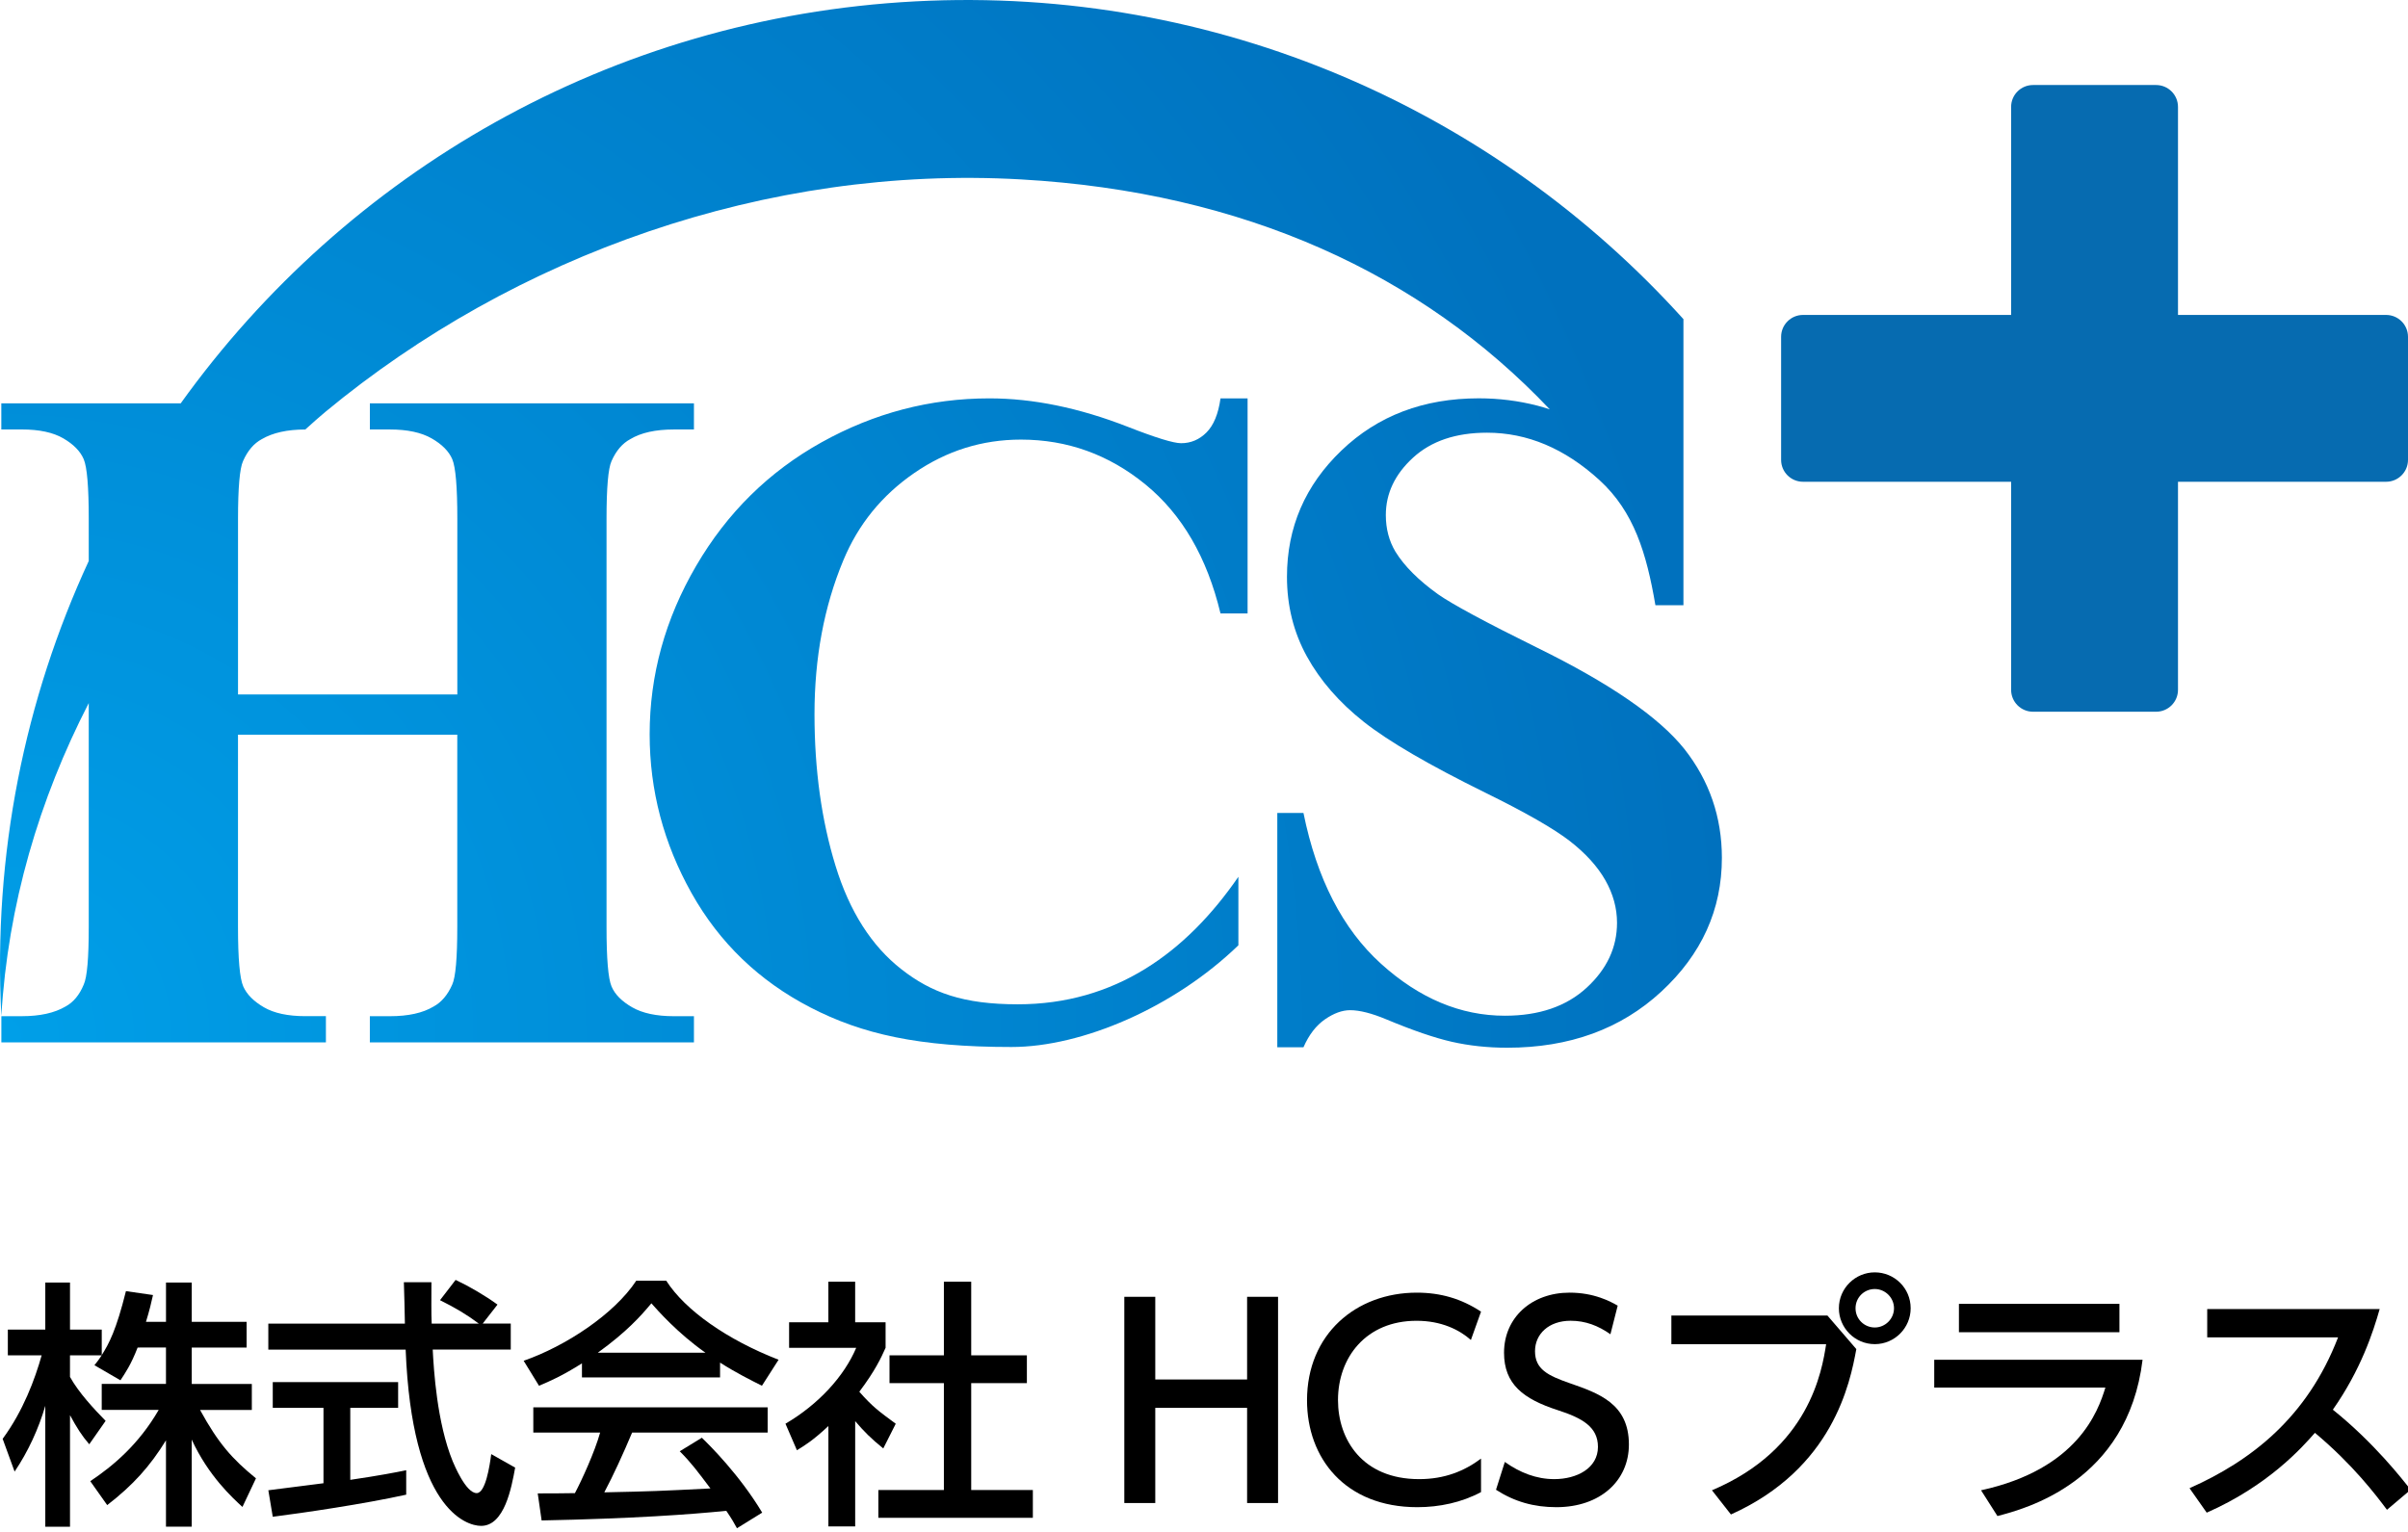
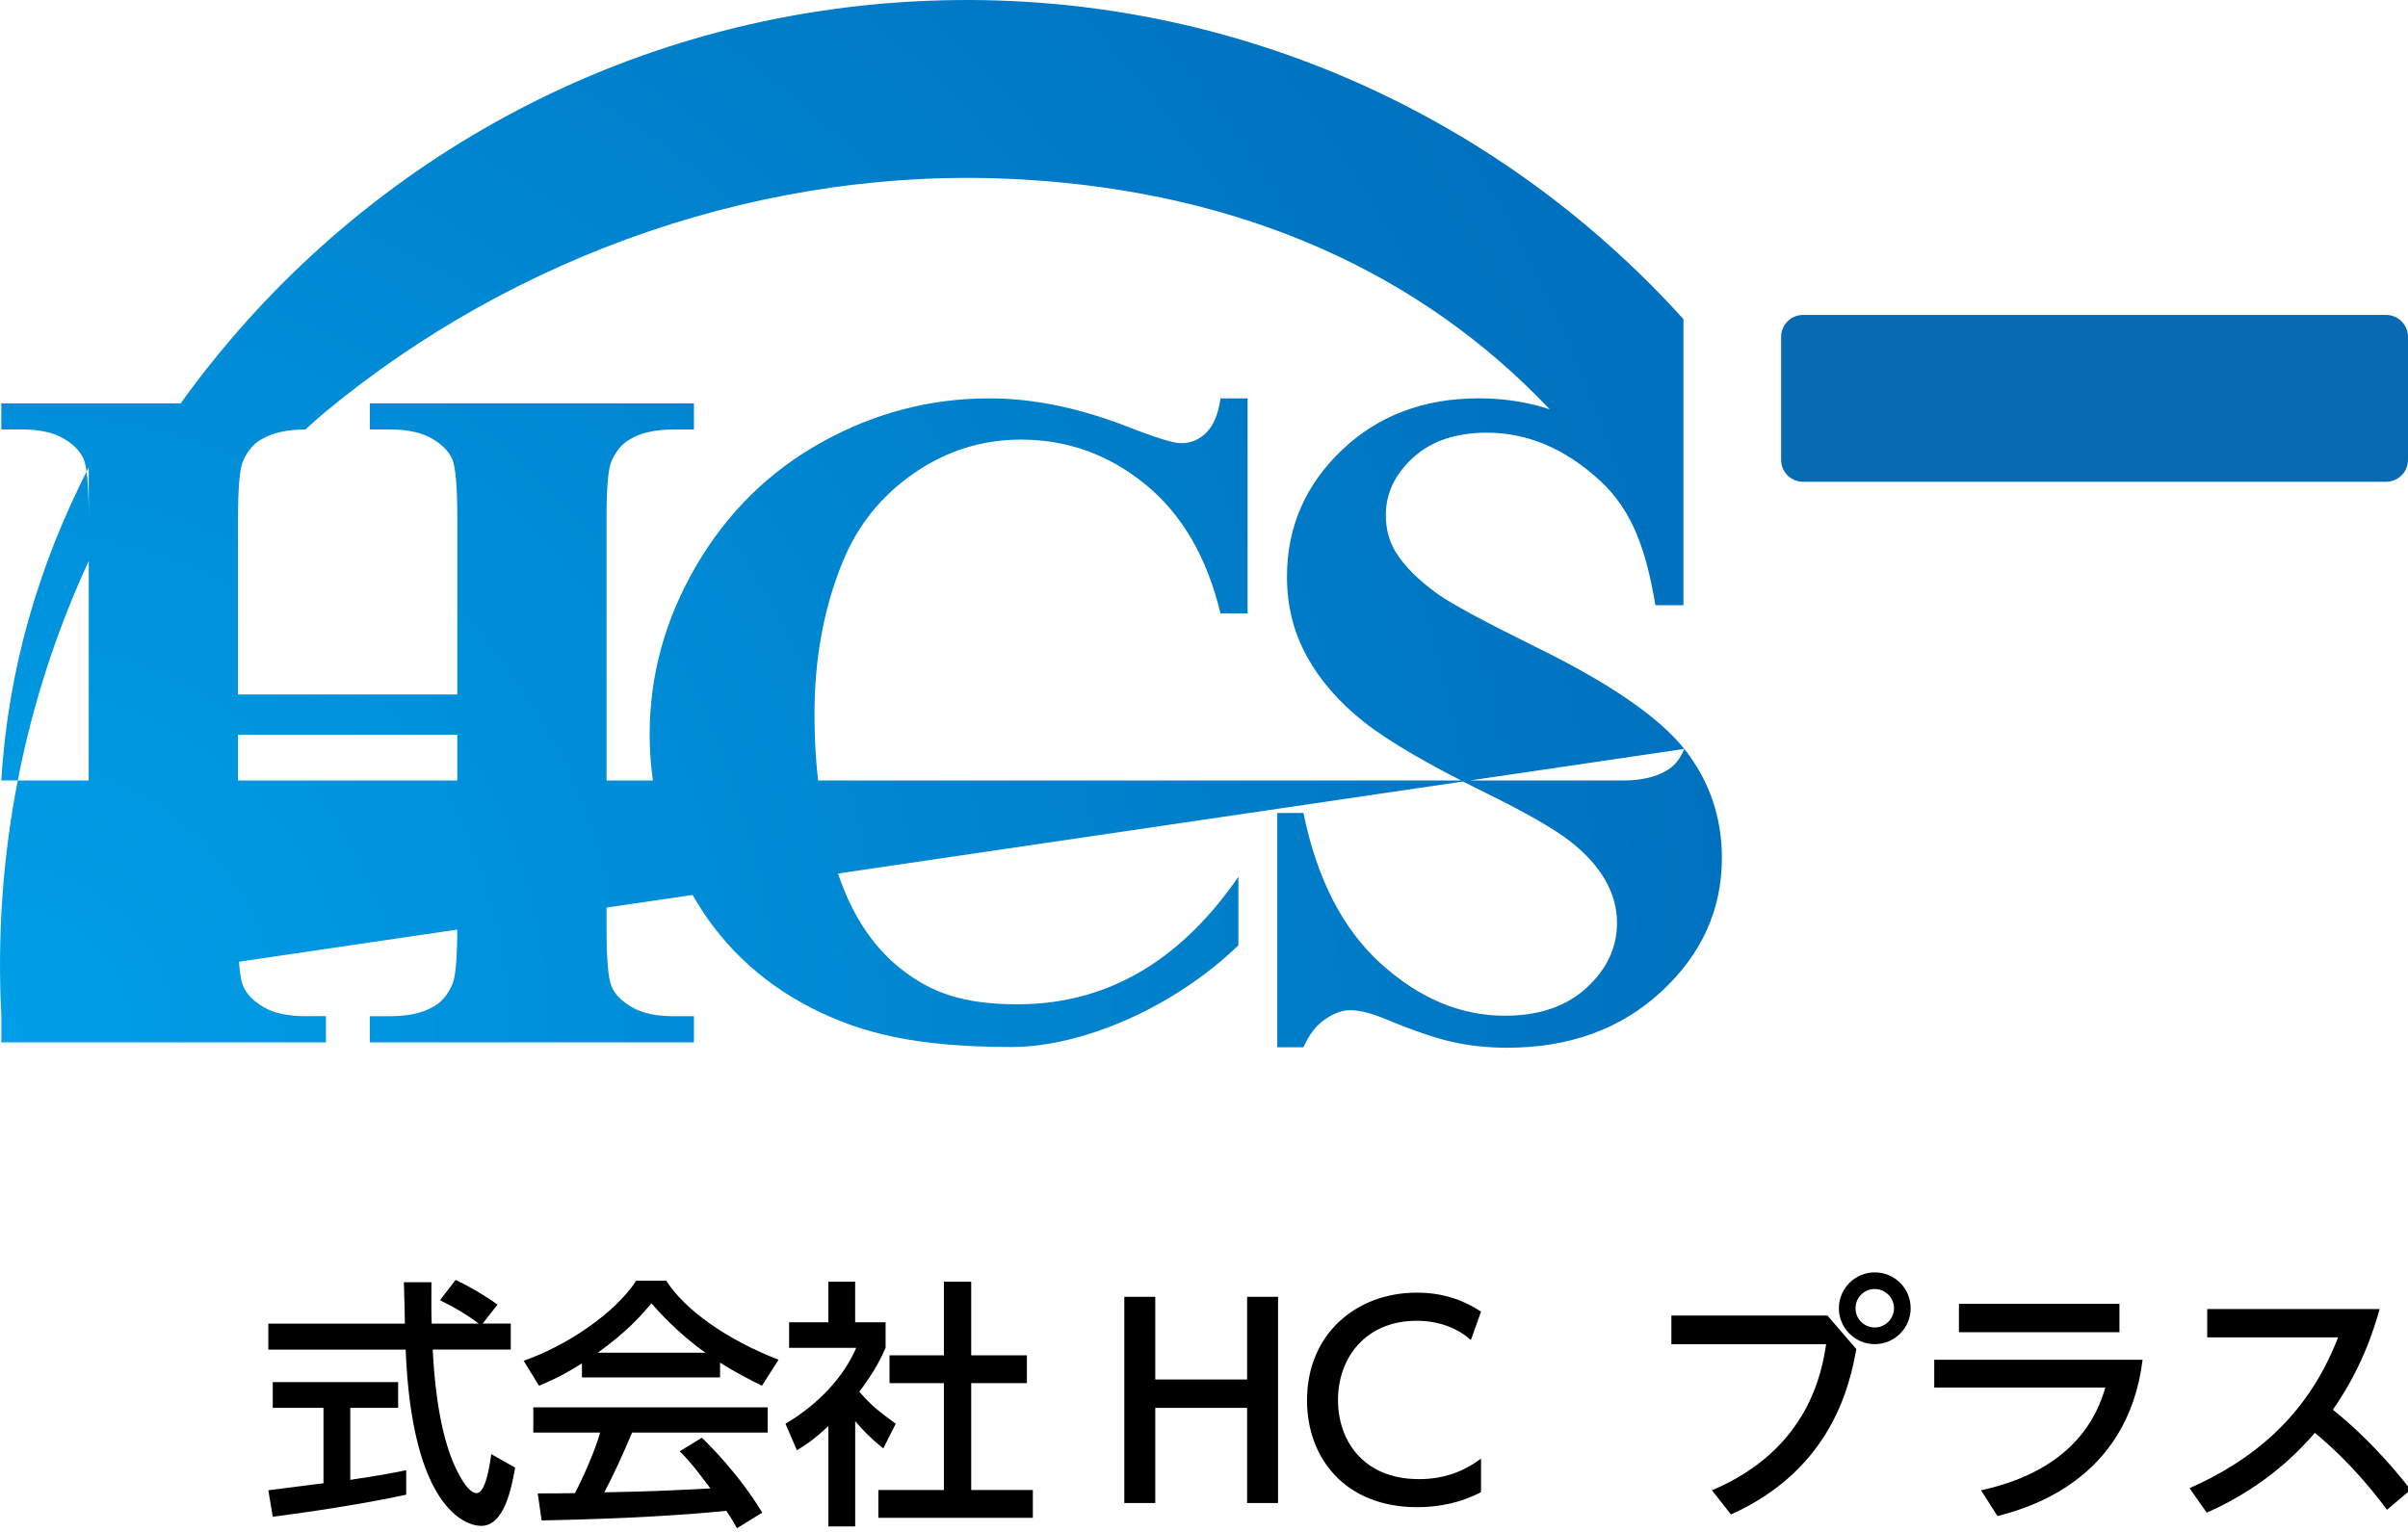
<svg xmlns="http://www.w3.org/2000/svg" version="1.1" id="レイヤー_1" x="0px" y="0px" width="110px" height="70px" viewBox="0 0 110 70" style="enable-background:new 0 0 110 70;" xml:space="preserve">
  <style type="text/css">
	.st0{fill:url(#SVGID_1_);}
	.st1{fill:url(#SVGID_2_);}
	.st2{fill:#066BB0;}
</style>
  <g>
-     <path d="M6.287,61.575c-0.309,0.795-0.559,1.152-0.785,1.497l-1.188-0.689   c0.095-0.119,0.226-0.285,0.333-0.452H3.197v0.986c0.404,0.725,1.082,1.45,1.628,2.009l-0.748,1.069   c-0.357-0.416-0.57-0.76-0.879-1.33v5.097h-1.129v-5.524c-0.309,1.057-0.784,2.091-1.402,3.006   l-0.546-1.498c0.938-1.271,1.473-2.721,1.782-3.814H0.358v-1.176h1.711v-2.151h1.129v2.151h1.45   v1.165c0.333-0.523,0.665-1.153,1.105-2.923l1.236,0.178c-0.072,0.333-0.166,0.725-0.321,1.224h0.915   v-1.795h1.176v1.795h2.507v1.176H8.759v1.663h2.745v1.188H9.139   c0.832,1.521,1.461,2.234,2.554,3.125l-0.618,1.307c-0.44-0.404-1.556-1.415-2.317-3.078v3.98   H7.582v-3.945c-0.725,1.176-1.497,2.043-2.685,2.959l-0.773-1.093   c1.046-0.7,2.21-1.676,3.125-3.256H4.647v-1.188h2.935v-1.663H6.287z" />
    <path d="M22.049,60.481h1.283v1.188h-3.565c0.047,0.903,0.19,3.339,0.915,5.109   c0.059,0.131,0.594,1.449,1.093,1.449c0.404,0,0.594-1.236,0.665-1.782l1.093,0.617   c-0.166,0.915-0.487,2.662-1.556,2.662c-0.713,0-3.161-0.819-3.446-8.055h-6.274v-1.188h6.239   c0-0.262-0.036-1.581-0.047-1.89h1.259c0,0.736-0.012,1.414,0.012,1.89h2.151   c-0.571-0.428-1.058-0.713-1.771-1.07l0.713-0.927c0.606,0.285,1.343,0.713,1.913,1.129   L22.049,60.481z M12.258,68.097c0.642-0.083,2.246-0.285,2.519-0.321v-3.445h-2.317V63.154h5.727v1.176   H16.001v3.291c1.366-0.202,2.091-0.344,2.555-0.44v1.117c-1.937,0.428-4.694,0.831-6.096,1.01   L12.258,68.097z" />
    <path d="M26.583,62.299c-0.903,0.57-1.45,0.808-1.961,1.022l-0.701-1.141   c1.913-0.666,4.135-2.127,5.145-3.66h1.367c0.867,1.355,2.781,2.697,5.133,3.613l-0.76,1.188   c-0.499-0.25-1.188-0.594-1.913-1.057v0.677h-6.309V62.299z M33.665,69.832   c-0.143-0.261-0.214-0.392-0.487-0.796c-1.628,0.166-4.289,0.357-8.436,0.44l-0.178-1.236   c0.25,0,1.331,0,1.699-0.012c0.309-0.582,0.903-1.877,1.152-2.768h-3.053V64.307h10.705v1.153h-6.191   c-0.404,0.962-0.867,1.972-1.271,2.732c2.222-0.047,2.471-0.059,4.848-0.178   c-0.582-0.772-0.879-1.176-1.402-1.699l1.01-0.618c0.368,0.357,1.723,1.699,2.757,3.422   L33.665,69.832z M32.227,61.812c-1.283-0.903-2.187-1.937-2.471-2.257   c-0.476,0.57-1.117,1.295-2.448,2.257H32.227z" />
    <path d="M39.066,69.749h-1.224v-4.587c-0.713,0.666-1.07,0.879-1.438,1.106l-0.523-1.212   c1.521-0.891,2.685-2.175,3.232-3.469h-3.066v-1.165h1.794v-1.854h1.224v1.854h1.39v1.165   c-0.202,0.452-0.476,1.046-1.2,2.008c0.606,0.69,0.891,0.891,1.664,1.462l-0.57,1.129   c-0.559-0.452-0.879-0.773-1.283-1.248V69.749z M43.118,58.568h1.248v3.363h2.543v1.271h-2.543v4.884   h2.816v1.271h-7.058v-1.271h2.994v-4.884h-2.484V61.931h2.484V58.568z" />
    <path d="M56.969,63.035v-3.778h1.414v9.423h-1.414v-4.349h-4.195v4.349h-1.414v-9.423h1.414v3.778   H56.969z" />
    <path d="M67.655,68.181c-0.891,0.475-1.901,0.689-2.91,0.689c-3.304,0-5.039-2.246-5.039-4.883   c0-3.03,2.246-4.92,5.015-4.92c1.082,0,2.032,0.274,2.934,0.868l-0.463,1.295   c-0.522-0.463-1.342-0.878-2.483-0.878c-2.306,0-3.588,1.675-3.588,3.623   c0,1.795,1.105,3.613,3.707,3.613c1.164,0,2.067-0.369,2.827-0.938V68.181z" />
-     <path d="M73.566,60.968c-0.558-0.392-1.141-0.617-1.818-0.617c-0.998,0-1.627,0.606-1.627,1.389   c0,0.832,0.594,1.117,1.58,1.462c1.331,0.463,2.709,0.938,2.709,2.804   c0,1.653-1.307,2.864-3.315,2.864c-1.022,0-1.913-0.25-2.756-0.796l0.403-1.271   c0.689,0.488,1.438,0.785,2.258,0.785c1.033,0,1.996-0.499,1.996-1.474   c0-0.915-0.725-1.319-1.831-1.676c-1.58-0.511-2.459-1.188-2.459-2.626   c0-1.604,1.26-2.745,2.994-2.745c1.129,0,1.865,0.404,2.198,0.594L73.566,60.968z" />
    <path d="M83.479,60.113l1.32,1.533c-0.285,1.557-1.07,5.466-5.728,7.557l-0.867-1.105   c4.444-1.877,5.026-5.454,5.216-6.678h-7.07v-1.307H83.479z M87.281,59.78   c0,0.903-0.736,1.64-1.639,1.64c-0.915,0-1.64-0.749-1.64-1.64   c0-0.915,0.749-1.64,1.64-1.64C86.533,58.14,87.281,58.853,87.281,59.78z M84.763,59.78   c0,0.499,0.403,0.879,0.879,0.879c0.475,0,0.878-0.392,0.878-0.879c0-0.487-0.403-0.879-0.878-0.879   C85.166,58.9,84.763,59.281,84.763,59.78z" />
    <path d="M97.875,62.133c-0.677,5.596-5.395,6.82-6.63,7.141l-0.749-1.176   c4.409-0.963,5.347-3.6,5.68-4.693h-7.818v-1.271H97.875z M96.818,59.578v1.296h-7.332v-1.296   H96.818z" />
    <path d="M109.039,68.989c-0.499-0.666-1.545-2.056-3.291-3.517c-0.571,0.653-2.128,2.412-4.943,3.648   l-0.785-1.117c2.805-1.248,5.371-3.221,6.785-6.892h-5.977v-1.295h7.878   c-0.297,1.046-0.855,2.768-2.139,4.599c1.878,1.508,3.172,3.172,3.553,3.659L109.039,68.989z" />
  </g>
  <g>
    <g>
      <radialGradient id="SVGID_1_" cx="0.09" cy="20.664" r="79.197" gradientTransform="matrix(1 0 0 -1 0 68)" gradientUnits="userSpaceOnUse">
        <stop offset="0" style="stop-color:#009FE8" />
        <stop offset="1" style="stop-color:#0071BE" />
      </radialGradient>
-       <path class="st0" d="M76.941,34.221c-1.158-1.449-3.395-2.991-6.713-4.621    c-2.371-1.171-3.884-1.987-4.538-2.446c-0.893-0.641-1.541-1.289-1.944-1.944    c-0.292-0.488-0.44-1.047-0.44-1.673c0-0.99,0.415-1.865,1.245-2.625    c0.83-0.76,1.956-1.14,3.378-1.14c1.84,0,3.552,0.721,5.133,2.164    c1.582,1.444,2.154,3.349,2.559,5.72h1.28v-9.452l0,0v-3.621    C68.298,5.051,55.633-0.662,41.816,0.062C27.882,0.793,15.802,7.911,8.256,18.429h-8.196v1.195h0.942    c0.794,0,1.425,0.136,1.891,0.407c0.467,0.272,0.777,0.589,0.931,0.951    c0.154,0.363,0.23,1.27,0.23,2.719v1.933c-2.913,6.302-4.381,13.384-3.992,20.8v0.005v1.192    h14.826V46.433h-0.941c-0.794,0-1.426-0.135-1.893-0.407c-0.468-0.272-0.781-0.589-0.942-0.952    c-0.16-0.362-0.24-1.269-0.24-2.717v-8.784h10.017v8.784c0,1.421-0.077,2.299-0.231,2.634    c-0.209,0.475-0.495,0.81-0.857,1.005c-0.489,0.292-1.15,0.439-1.987,0.439h-0.919v1.197h14.805    v-1.197h-0.919c-0.794,0-1.429-0.135-1.903-0.407c-0.474-0.272-0.788-0.589-0.942-0.952    c-0.154-0.362-0.229-1.269-0.229-2.717V23.702c0-1.422,0.076-2.3,0.229-2.635    c0.209-0.473,0.496-0.808,0.859-1.002c0.487-0.293,1.15-0.44,1.986-0.44h0.919v-1.195h-14.804    v1.195h0.919c0.794,0,1.429,0.136,1.903,0.407c0.474,0.272,0.788,0.589,0.942,0.951    c0.154,0.363,0.231,1.27,0.231,2.719v8.031H10.873v-8.03c0-1.422,0.077-2.3,0.23-2.635    c0.209-0.473,0.495-0.808,0.857-1.002c0.502-0.293,1.164-0.44,1.987-0.44    c0.359-0.323,0.633-0.571,0.915-0.804c8.651-7.165,20.146-11.284,31.775-10.624    C56.853,8.776,64.956,12.537,70.796,18.706c-0.199-0.067-0.39-0.125-0.567-0.17    c-0.865-0.223-1.756-0.335-2.677-0.335c-2.523,0-4.615,0.794-6.273,2.385    c-1.659,1.589-2.489,3.514-2.489,5.771c0,1.325,0.303,2.537,0.91,3.639    c0.607,1.102,1.474,2.098,2.603,2.991c1.13,0.893,2.983,1.972,5.563,3.242    c1.84,0.905,3.123,1.642,3.848,2.205c0.725,0.565,1.265,1.163,1.62,1.788    c0.356,0.628,0.533,1.276,0.533,1.946c0,1.128-0.464,2.118-1.391,2.969    c-0.927,0.85-2.171,1.276-3.732,1.276c-2.023,0-3.908-0.792-5.657-2.374    c-1.75-1.583-2.932-3.879-3.544-6.891h-1.195v10.707h1.195c0.251-0.572,0.577-0.996,0.982-1.276    c0.405-0.28,0.788-0.419,1.151-0.419c0.431,0,0.982,0.139,1.652,0.419    c1.199,0.501,2.197,0.844,2.991,1.025c0.795,0.18,1.638,0.271,2.531,0.271    c2.844,0,5.189-0.854,7.037-2.561c1.847-1.707,2.77-3.746,2.77-6.118    C78.656,37.33,78.083,35.671,76.941,34.221z M3.825,44.99c-0.195,0.475-0.474,0.81-0.837,1.005    c-0.502,0.293-1.164,0.439-1.986,0.439H0.061c0.3-5.094,1.731-9.912,3.993-14.307v10.229    C4.055,43.776,3.979,44.655,3.825,44.99z" />
+       <path class="st0" d="M76.941,34.221c-1.158-1.449-3.395-2.991-6.713-4.621    c-2.371-1.171-3.884-1.987-4.538-2.446c-0.893-0.641-1.541-1.289-1.944-1.944    c-0.292-0.488-0.44-1.047-0.44-1.673c0-0.99,0.415-1.865,1.245-2.625    c0.83-0.76,1.956-1.14,3.378-1.14c1.84,0,3.552,0.721,5.133,2.164    c1.582,1.444,2.154,3.349,2.559,5.72h1.28v-9.452l0,0v-3.621    C68.298,5.051,55.633-0.662,41.816,0.062C27.882,0.793,15.802,7.911,8.256,18.429h-8.196v1.195h0.942    c0.794,0,1.425,0.136,1.891,0.407c0.467,0.272,0.777,0.589,0.931,0.951    c0.154,0.363,0.23,1.27,0.23,2.719v1.933c-2.913,6.302-4.381,13.384-3.992,20.8v0.005v1.192    h14.826V46.433h-0.941c-0.794,0-1.426-0.135-1.893-0.407c-0.468-0.272-0.781-0.589-0.942-0.952    c-0.16-0.362-0.24-1.269-0.24-2.717v-8.784h10.017v8.784c0,1.421-0.077,2.299-0.231,2.634    c-0.209,0.475-0.495,0.81-0.857,1.005c-0.489,0.292-1.15,0.439-1.987,0.439h-0.919v1.197h14.805    v-1.197h-0.919c-0.794,0-1.429-0.135-1.903-0.407c-0.474-0.272-0.788-0.589-0.942-0.952    c-0.154-0.362-0.229-1.269-0.229-2.717V23.702c0-1.422,0.076-2.3,0.229-2.635    c0.209-0.473,0.496-0.808,0.859-1.002c0.487-0.293,1.15-0.44,1.986-0.44h0.919v-1.195h-14.804    v1.195h0.919c0.794,0,1.429,0.136,1.903,0.407c0.474,0.272,0.788,0.589,0.942,0.951    c0.154,0.363,0.231,1.27,0.231,2.719v8.031H10.873v-8.03c0-1.422,0.077-2.3,0.23-2.635    c0.209-0.473,0.495-0.808,0.857-1.002c0.502-0.293,1.164-0.44,1.987-0.44    c0.359-0.323,0.633-0.571,0.915-0.804c8.651-7.165,20.146-11.284,31.775-10.624    C56.853,8.776,64.956,12.537,70.796,18.706c-0.199-0.067-0.39-0.125-0.567-0.17    c-0.865-0.223-1.756-0.335-2.677-0.335c-2.523,0-4.615,0.794-6.273,2.385    c-1.659,1.589-2.489,3.514-2.489,5.771c0,1.325,0.303,2.537,0.91,3.639    c0.607,1.102,1.474,2.098,2.603,2.991c1.13,0.893,2.983,1.972,5.563,3.242    c1.84,0.905,3.123,1.642,3.848,2.205c0.725,0.565,1.265,1.163,1.62,1.788    c0.356,0.628,0.533,1.276,0.533,1.946c0,1.128-0.464,2.118-1.391,2.969    c-0.927,0.85-2.171,1.276-3.732,1.276c-2.023,0-3.908-0.792-5.657-2.374    c-1.75-1.583-2.932-3.879-3.544-6.891h-1.195v10.707h1.195c0.251-0.572,0.577-0.996,0.982-1.276    c0.405-0.28,0.788-0.419,1.151-0.419c0.431,0,0.982,0.139,1.652,0.419    c1.199,0.501,2.197,0.844,2.991,1.025c0.795,0.18,1.638,0.271,2.531,0.271    c2.844,0,5.189-0.854,7.037-2.561c1.847-1.707,2.77-3.746,2.77-6.118    C78.656,37.33,78.083,35.671,76.941,34.221z c-0.195,0.475-0.474,0.81-0.837,1.005    c-0.502,0.293-1.164,0.439-1.986,0.439H0.061c0.3-5.094,1.731-9.912,3.993-14.307v10.229    C4.055,43.776,3.979,44.655,3.825,44.99z" />
      <radialGradient id="SVGID_2_" cx="0.088" cy="20.664" r="79.198" gradientTransform="matrix(1 0 0 -1 0 68)" gradientUnits="userSpaceOnUse">
        <stop offset="0" style="stop-color:#009FE8" />
        <stop offset="1" style="stop-color:#0071BE" />
      </radialGradient>
      <path class="st1" d="M55.115,19.76C54.787,20.088,54.4,20.252,53.955,20.252c-0.349,0-1.164-0.251-2.446-0.753    c-2.217-0.865-4.321-1.296-6.315-1.296c-2.705,0-5.259,0.67-7.664,2.008    c-2.405,1.339-4.315,3.22-5.73,5.647c-1.416,2.426-2.123,4.991-2.123,7.697    c0,2.565,0.638,4.983,1.914,7.256c1.276,2.272,3.088,4.015,5.437,5.228    c2.349,1.212,4.928,1.803,9.179,1.803c3.237,0,7.44-1.815,10.364-4.648V43.13v-2.446v-0.62    c-2.392,3.475-5.638,5.827-10.08,5.827c-2.495,0-3.946-0.532-5.311-1.599    c-1.367-1.068-2.371-2.643-3.011-4.726c-0.642-2.084-0.962-4.396-0.962-6.933    c0-2.579,0.439-4.922,1.316-7.026c0.683-1.646,1.764-2.976,3.241-3.993    c1.478-1.018,3.102-1.527,4.872-1.527c2.12,0,4.016,0.683,5.688,2.049    c1.672,1.366,2.816,3.333,3.43,5.896h1.237v-9.828h-1.237C55.655,18.913,55.442,19.432,55.115,19.76    z" />
    </g>
    <g>
-       <path class="st2" d="M92.87,3.885h5.623c0.552,0,1,0.448,1,1v26.637c0,0.552-0.448,1-1,1h-5.623    c-0.552,0-1-0.448-1-1V4.885C91.87,4.332,92.318,3.885,92.87,3.885z" />
      <path class="st2" d="M81.363,21.014v-5.623c0-0.552,0.448-1,1-1h26.637c0.552,0,1,0.448,1,1v5.623    c0,0.552-0.448,1-1,1H82.363C81.811,22.014,81.363,21.567,81.363,21.014z" />
    </g>
  </g>
</svg>